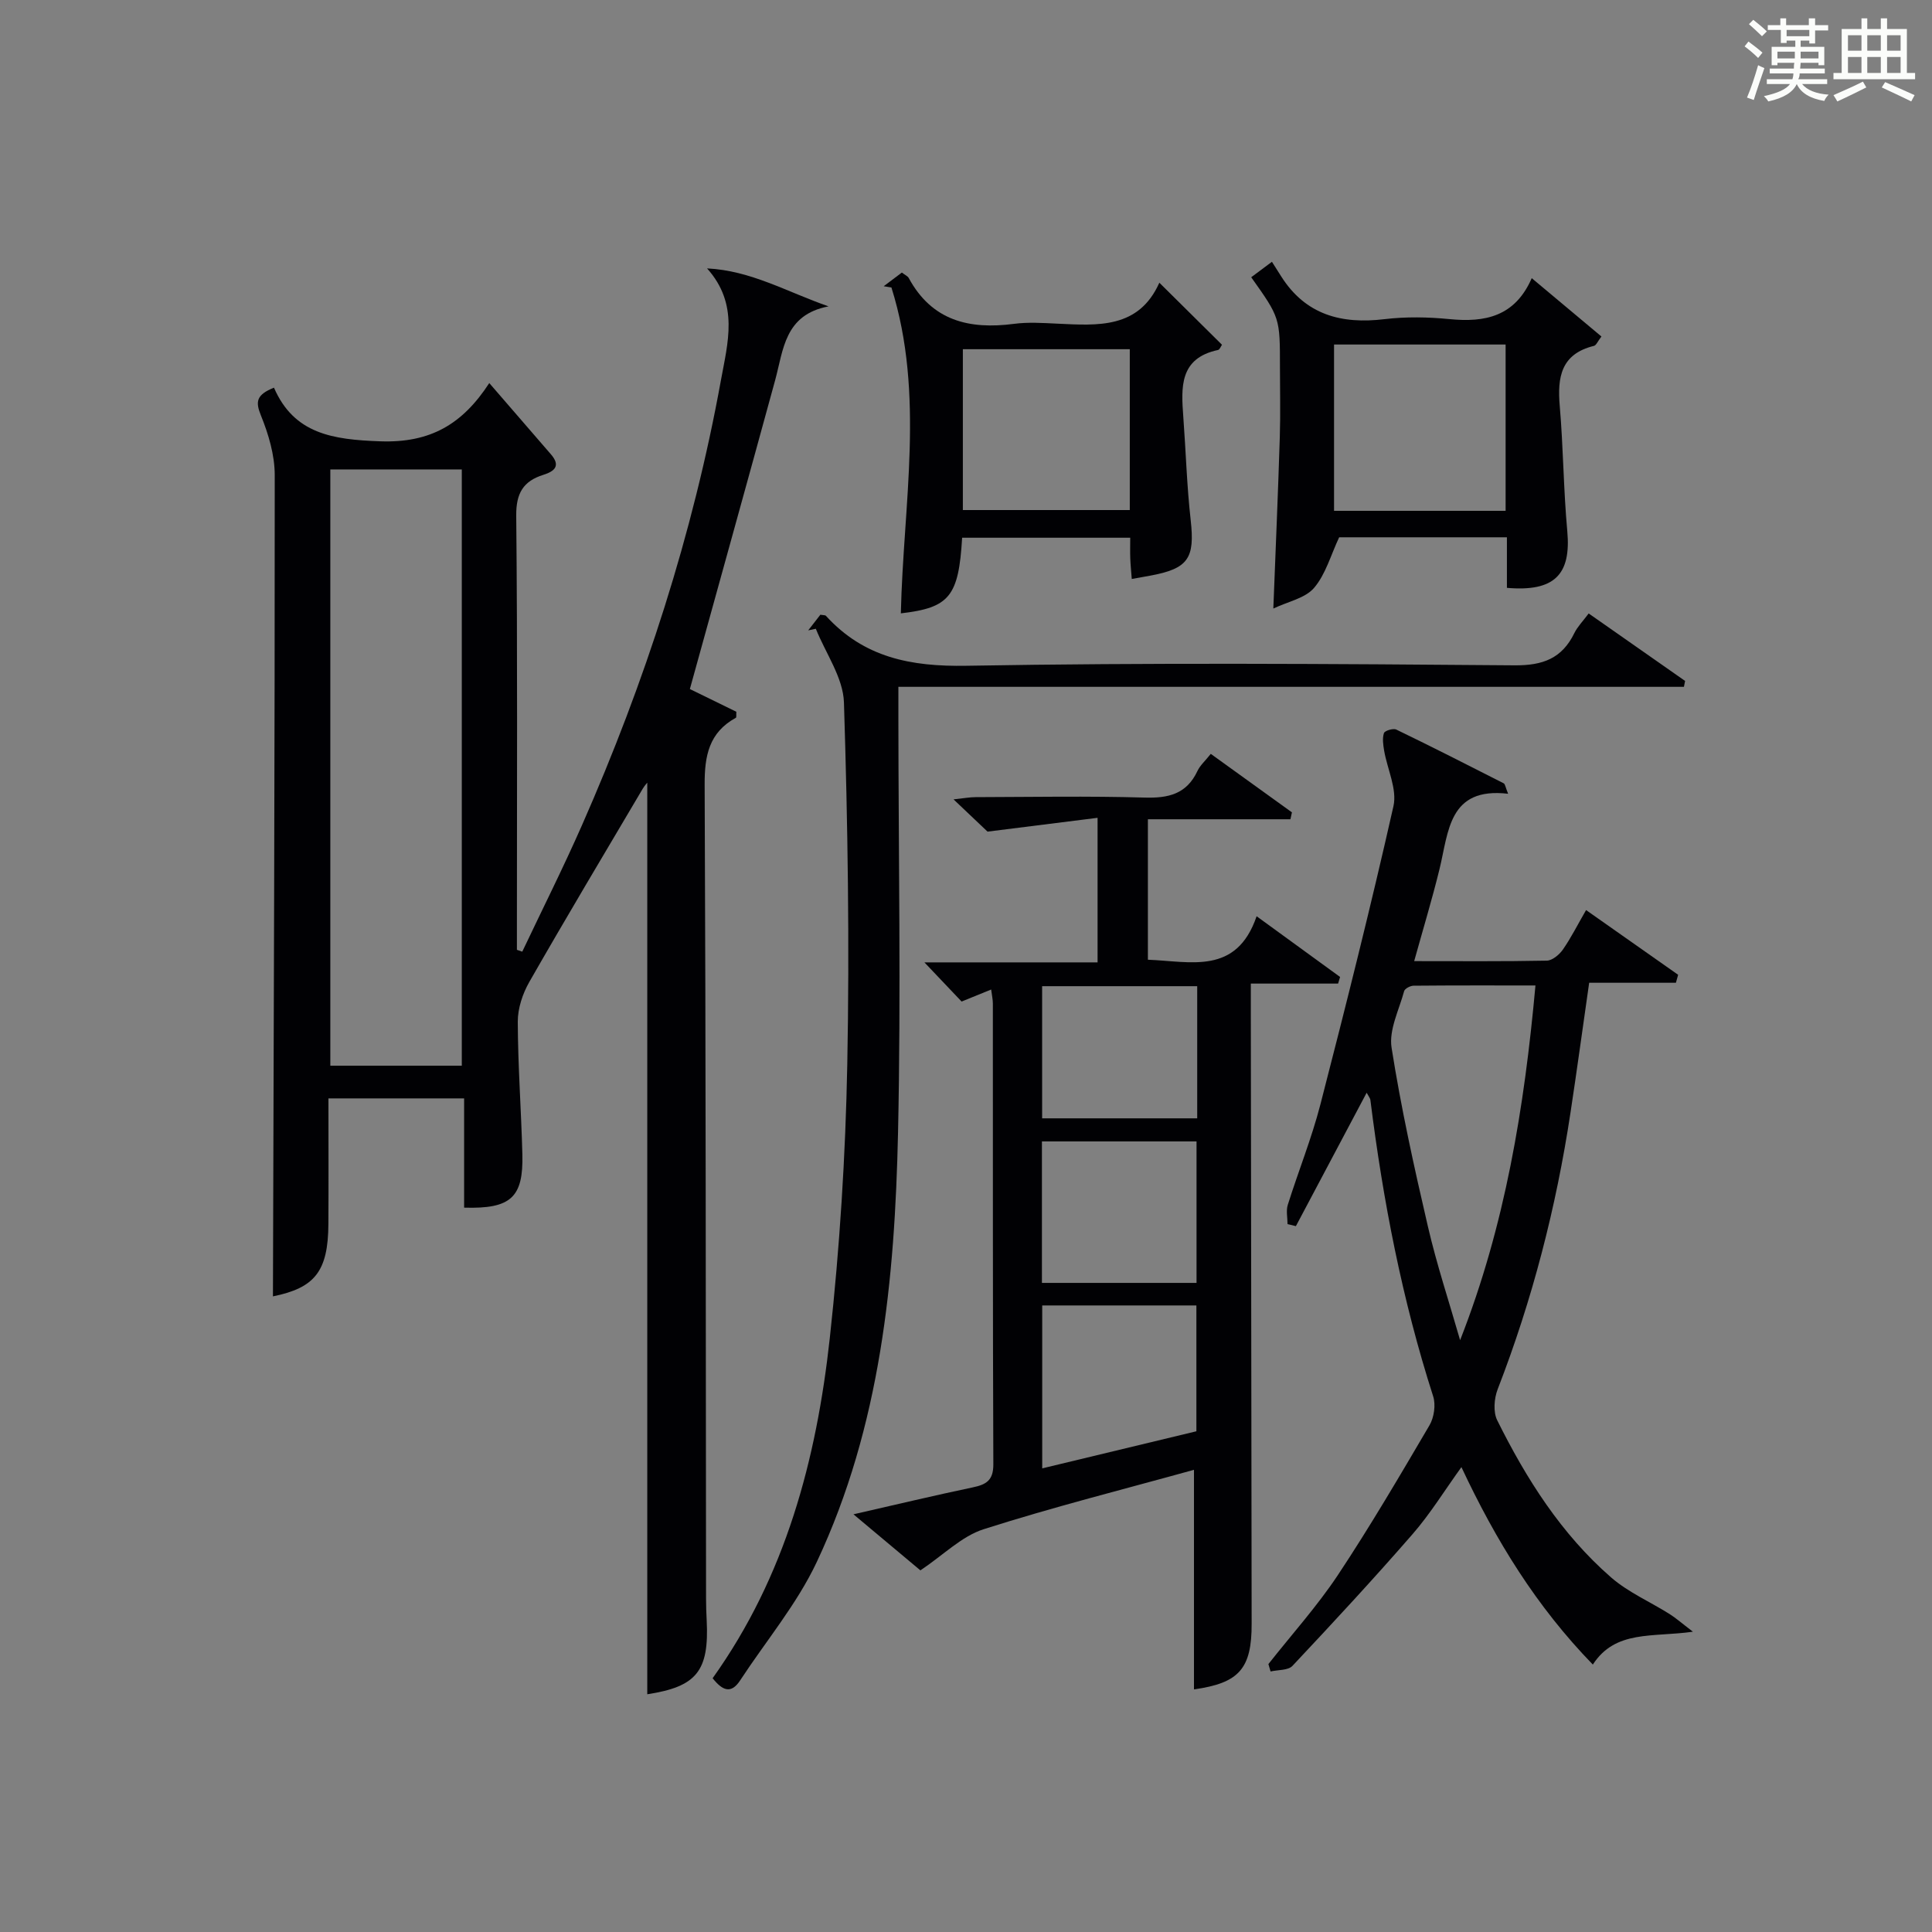
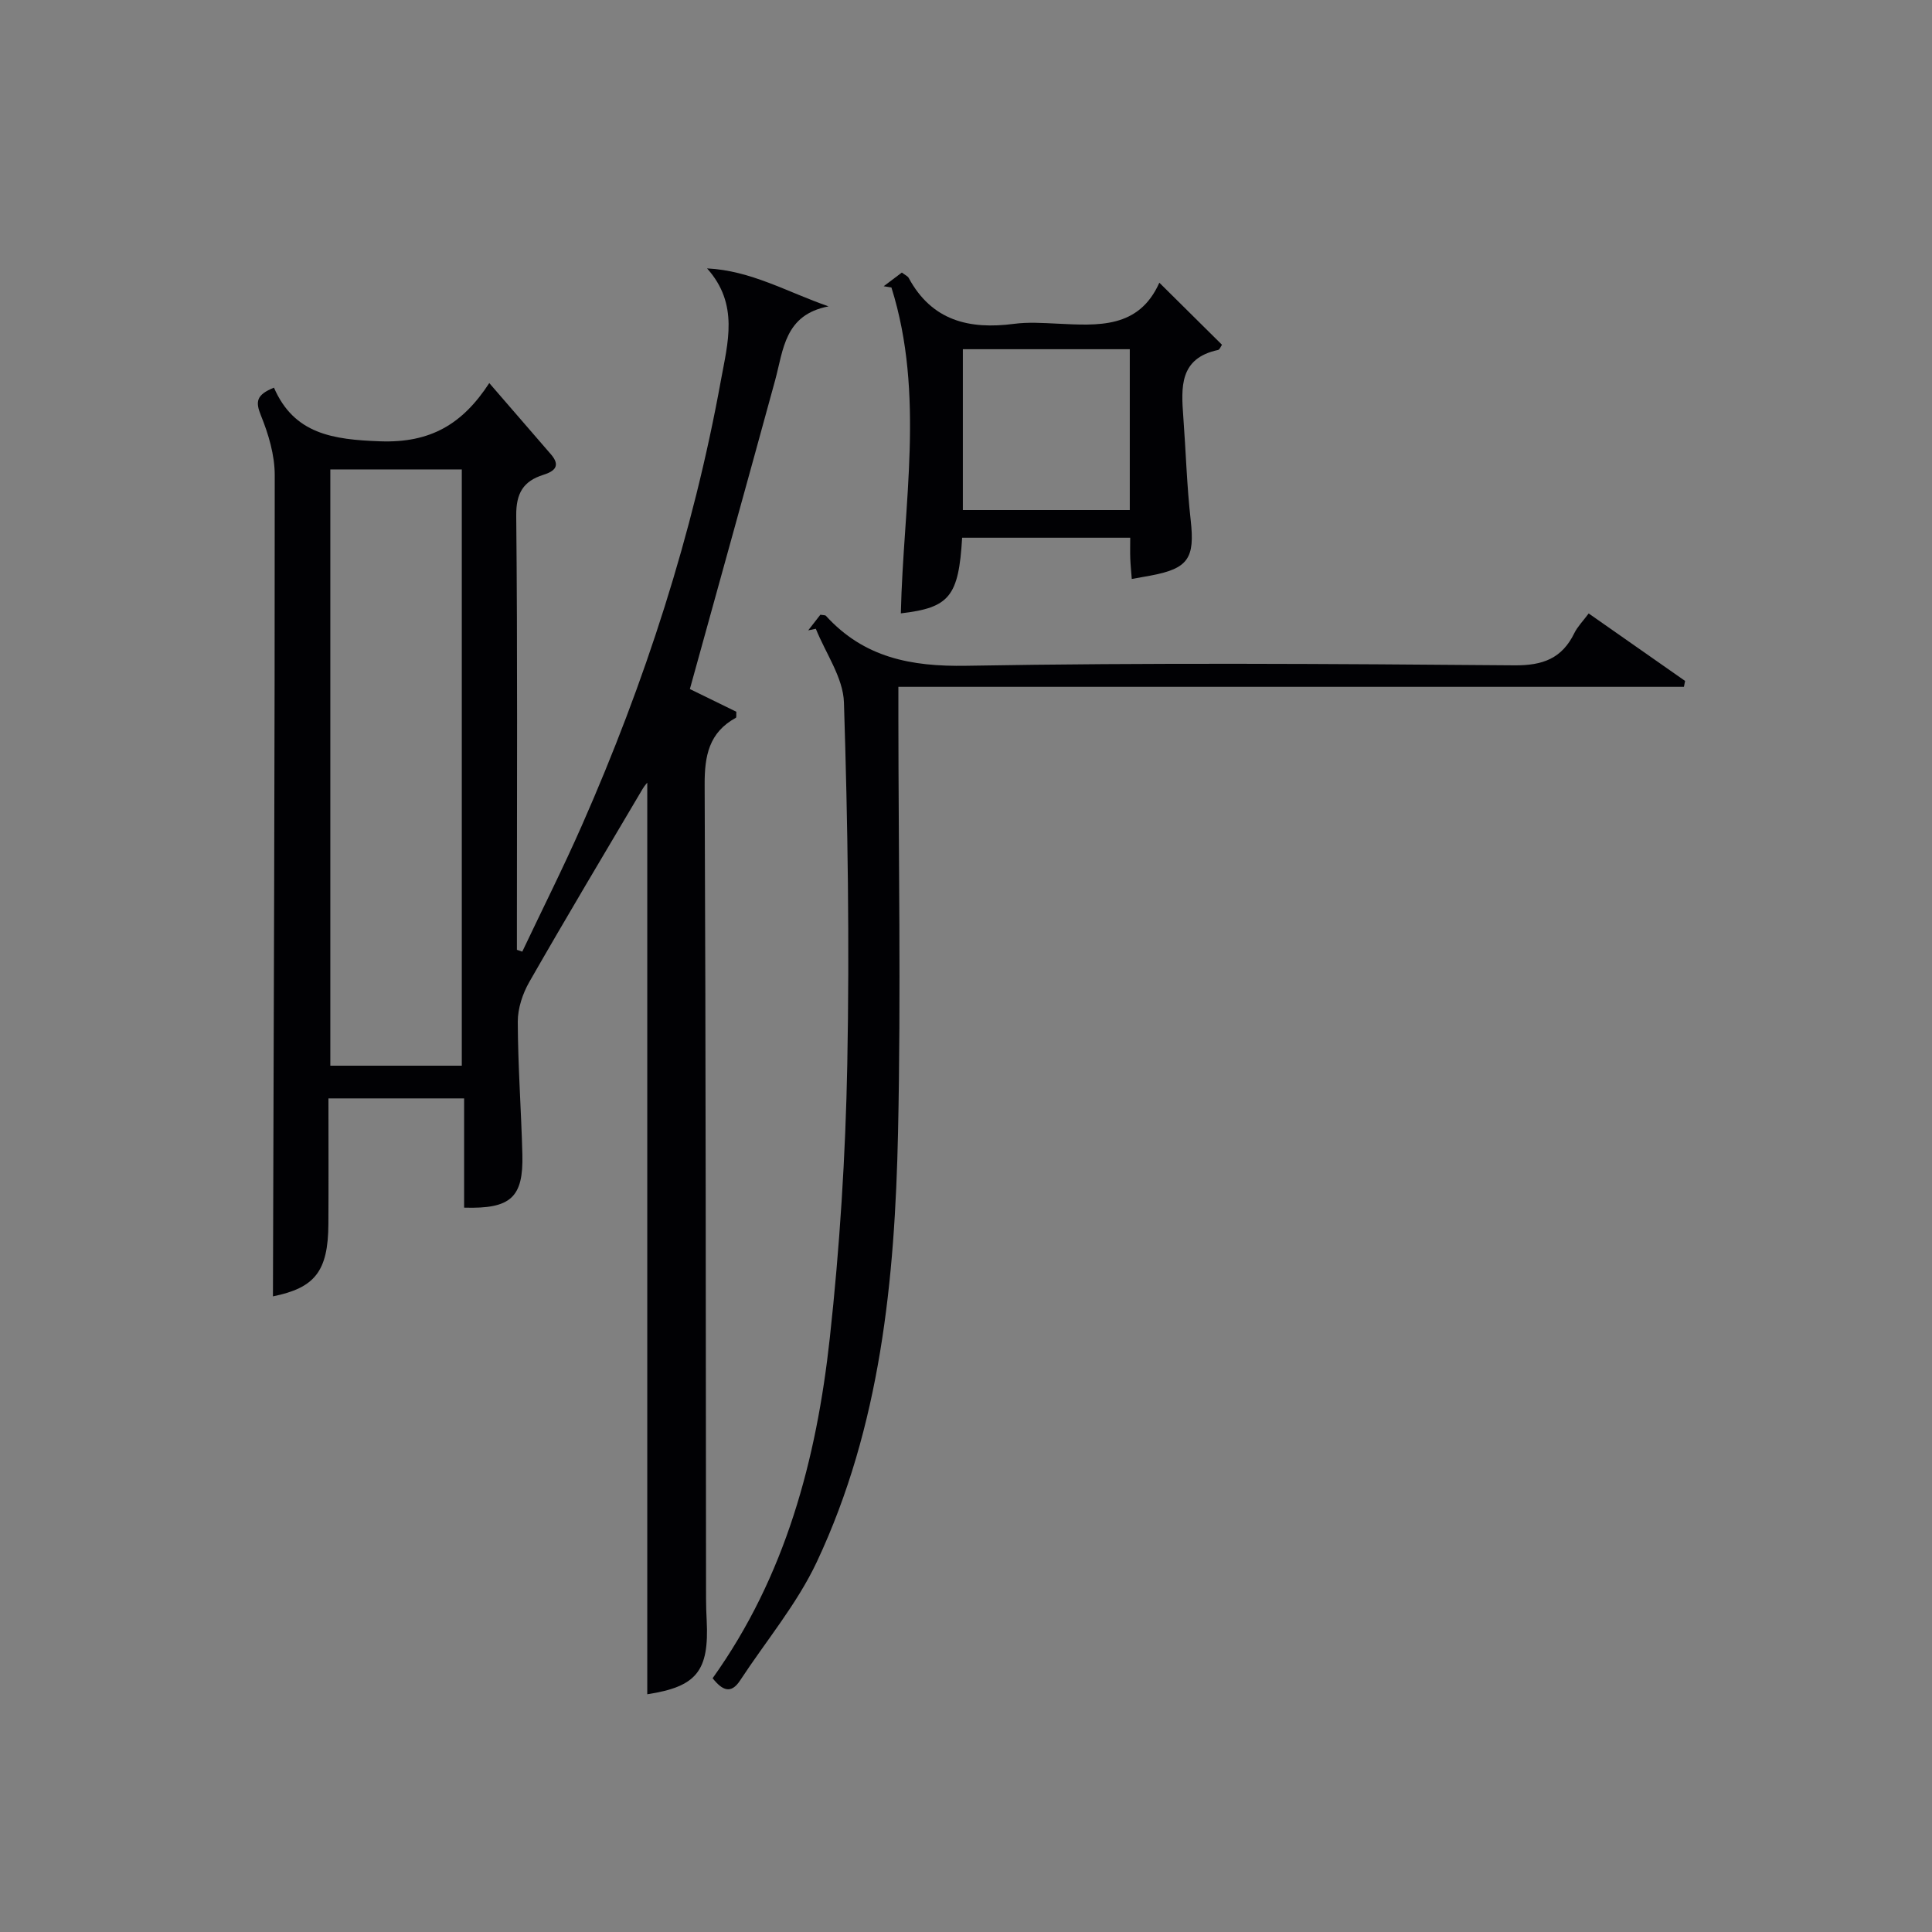
<svg xmlns="http://www.w3.org/2000/svg" version="1.1" id="漢_ZDIC_典" x="0px" y="0px" viewBox="0 0 400 400" style="enable-background:new 0 0 400 400;" xml:space="preserve">
  <rect x="0" y="0" width="400" height="400" fill="#808080" stroke="none" />
  <style type="text/css">
	.st1{fill:#010104;}
	.st0{fill:#fbfcfa;}
</style>
  <g>
-     <path class="st0" d="M361.2,9.6l0.8-1c0.9,0.7,1.9,1.4,2.9,2.3L364,12C363,11,362,10.2,361.2,9.6z M361.7,20.2   c0.9-2.1,1.6-4.3,2.3-6.7c0.4,0.2,0.8,0.4,1.3,0.6c-0.7,2.1-1.5,4.3-2.2,6.6L361.7,20.2z M362.1,5l0.9-0.9c1,0.8,2,1.6,2.8,2.4   l-1,1C363.9,6.6,363,5.8,362.1,5z M374.6,3.8h1.2v1.4h2.7v1.1h-2.7v2.7h-1.2V8.4h-1.8v1.3h4.9v3.8h-1.2v-0.5h-3.7   c0,0.4-0.1,0.9-0.1,1.2h5.1v1h-5.2c0,0.5-0.1,0.9-0.3,1.2h6v1h-5.2c1.1,1.3,2.9,2,5.5,2.2c-0.4,0.4-0.7,0.8-0.9,1.3   c-2.9-0.5-4.8-1.6-5.7-3.5H372c-0.8,1.7-2.7,2.9-5.9,3.6c-0.2-0.4-0.6-0.8-0.9-1.1c2.8-0.6,4.6-1.4,5.4-2.5h-4.8v-1h5.3   c0.1-0.3,0.2-0.7,0.2-1.2h-4.9v-1h5c0-0.4,0-0.8,0.1-1.2H368v0.5h-1.2V9.7h4.9V8.4h-1.8v0.5h-1.2V6.2H366V5.2h2.6V3.8h1.2v1.4h4.7   V3.8z M368,12.1h3.6c0-0.4,0-0.9,0-1.4H368V12.1z M369.9,7.5h4.7V6.2h-4.7V7.5z M376.5,10.7h-3.7c0,0.5,0,1,0,1.4h3.7V10.7z" />
-     <path class="st0" d="M385.3,3.8h1.3V6h2.8V3.8h1.3V6h4.1v9.1h1.7v1.3h-16.9v-1.3h1.7V6h4.1V3.8z M385.7,16.9l0.7,1.2   c-1.8,0.9-3.8,1.9-6,2.9c-0.2-0.4-0.5-0.8-0.8-1.3C381.9,18.7,383.9,17.8,385.7,16.9z M382.6,10.5h2.8V7.3h-2.8V10.5z M382.6,15.1   h2.8v-3.3h-2.8V15.1z M386.6,10.5h2.8V7.3h-2.8V10.5z M386.6,15.1h2.8v-3.3h-2.8V15.1z M390.3,17c2.1,0.9,4.1,1.8,6.1,2.7l-0.7,1.3   c-2.2-1.1-4.2-2-6.1-2.9L390.3,17z M393.5,7.3h-2.8v3.2h2.8V7.3z M390.7,15.1h2.8v-3.3h-2.8V15.1z" />
    <path class="st1" d="M96.09,250.03c0-7.41,0-14.86,0-22.62c-9.48,0-18.52,0-28.09,0c0,8.78,0.04,17.4-0.01,26.01   c-0.05,9.87-2.87,13.23-11.48,14.98c0.16-56.53,0.39-113.28,0.37-170.04c0-4.15-1.29-8.48-2.87-12.37   c-1.17-2.88-0.91-4.26,2.71-5.73c4.16,9.59,12.17,10.76,22.02,11.11c10.38,0.36,17.01-3.54,22.56-12.06   c4.58,5.29,8.69,10.02,12.77,14.76c2.01,2.33,0.84,3.48-1.58,4.24c-4.13,1.3-5.66,3.78-5.61,8.47c0.28,28.33,0.14,56.66,0.14,84.98   c0,1.63,0,3.26,0,4.89c0.37,0.13,0.74,0.26,1.11,0.38c4.14-8.74,8.49-17.38,12.38-26.22c13.03-29.59,22.95-60.18,28.74-92.03   c1.41-7.78,3.8-15.79-2.86-23.21c9.07,0.44,16.5,4.85,25.15,7.86c-9.13,1.74-9.33,8.98-11.06,15.31   c-5.77,21.11-11.64,42.18-17.65,63.92c2.71,1.33,6.23,3.04,9.62,4.7c-0.04,0.66,0.05,1.17-0.1,1.25   c-5.57,3.05-6.49,7.87-6.46,13.86c0.25,56.16,0.23,112.31,0.29,168.47c0,1.5,0.05,3,0.13,4.49c0.54,10.6-2.11,13.78-12.3,15.35   c0-62.98,0-126.06,0-188.73c0.02-0.03-0.54,0.58-0.96,1.28c-7.86,13.3-15.79,26.56-23.46,39.97c-1.39,2.43-2.4,5.48-2.39,8.24   c0.03,9.14,0.71,18.28,0.95,27.43C108.38,247.93,105.77,250.32,96.09,250.03z M68.39,97.19c0,41.46,0,82.48,0,123.45   c9.32,0,18.24,0,27.22,0c0-41.3,0-82.32,0-123.45C86.41,97.19,77.61,97.19,68.39,97.19z" />
-     <path class="st1" d="M247.2,349.77c0-15.01,0-30.07,0-45.46c-14.31,3.97-29.08,7.68-43.55,12.3c-4.54,1.45-8.31,5.32-13.09,8.52   c-3.97-3.33-8.48-7.11-13.86-11.61c8.82-2.01,16.73-3.9,24.68-5.57c2.77-0.58,4.29-1.42,4.28-4.76   c-0.13-31.81-0.08-63.63-0.1-95.44c0-0.78-0.18-1.56-0.35-2.88c-2.15,0.87-3.91,1.59-6.12,2.49c-2.24-2.36-4.6-4.85-7.7-8.11   c12.48,0,24,0,35.85,0c0-9.95,0-19.35,0-29.93c-7.46,0.93-14.54,1.82-22.78,2.86c-1.29-1.22-3.8-3.61-7.04-6.68   c2.17-0.23,3.37-0.46,4.57-0.46c11.66-0.03,23.33-0.25,34.97,0.09c4.96,0.15,8.72-0.73,10.96-5.51c0.55-1.17,1.61-2.09,2.76-3.54   c5.65,4.07,11.23,8.09,16.8,12.11c-0.1,0.48-0.21,0.95-0.31,1.43c-9.75,0-19.51,0-29.51,0c0,10.17,0,19.43,0,29.08   c8.86,0.33,18.32,3.23,22.51-9c6.17,4.49,11.73,8.53,17.28,12.57c-0.14,0.46-0.27,0.91-0.41,1.37c-5.83,0-11.67,0-18.07,0   c0,2.68,0,4.62,0,6.56c0.06,41.97,0.12,83.95,0.17,125.92C259.18,345.53,256.51,348.46,247.2,349.77z M247.7,296.33   c0-8.99,0-17.42,0-26.05c-10.73,0-21.16,0-31.92,0c0,11.2,0,22.23,0,33.73C226.66,301.39,237.07,298.89,247.7,296.33z    M215.72,236.32c0,10,0,19.57,0,29.29c10.85,0,21.39,0,32.01,0c0-9.9,0-19.47,0-29.29C237.05,236.32,226.63,236.32,215.72,236.32z    M247.87,204.18c-10.93,0-21.37,0-32.11,0c0,9.25,0,18.31,0,27.36c10.91,0,21.47,0,32.11,0   C247.87,222.34,247.87,213.53,247.87,204.18z" />
-     <path class="st1" d="M312.24,164.34c-12.35-1.44-12.3,7.83-14.21,15.62c-1.53,6.24-3.4,12.41-5.24,19.03c9.49,0,18.48,0.08,27.46-0.1   c1.14-0.02,2.58-1.23,3.32-2.28c1.69-2.43,3.03-5.11,4.81-8.19c6.56,4.61,12.81,9.01,19.06,13.4c-0.15,0.55-0.31,1.1-0.46,1.65   c-5.96,0-11.93,0-17.96,0c-1.37,9.54-2.55,18.24-3.87,26.92c-2.97,19.61-7.89,38.71-15.07,57.23c-0.74,1.91-0.96,4.7-0.1,6.43   c6.03,12.14,13.26,23.55,23.57,32.53c3.54,3.08,8.06,5.04,12.09,7.57c1.31,0.82,2.48,1.86,4.86,3.68   c-8.41,1.19-16.04-0.41-20.72,6.8c-11.69-12.02-20.09-25.7-27.21-40.88c-3.52,4.88-6.46,9.68-10.1,13.86   c-8.08,9.29-16.45,18.32-24.88,27.29c-0.9,0.96-2.99,0.8-4.53,1.16c-0.15-0.51-0.3-1.02-0.45-1.53   c4.82-6.12,10.07-11.95,14.37-18.41c6.7-10.1,12.84-20.58,18.98-31.03c0.95-1.62,1.33-4.24,0.76-6c-6.42-20-10.39-40.5-12.99-61.31   c-0.05-0.43-0.4-0.83-0.78-1.54c-4.98,9.38-9.81,18.5-14.65,27.62c-0.58-0.14-1.16-0.28-1.73-0.42c0-1.33-0.33-2.77,0.05-3.98   c2.18-6.95,4.93-13.74,6.75-20.78c5.3-20.53,10.47-41.1,15.13-61.78c0.79-3.51-1.27-7.64-1.93-11.49c-0.2-1.2-0.4-2.54-0.04-3.63   c0.16-0.5,1.92-1.04,2.56-0.73c7.46,3.61,14.84,7.36,22.22,11.12C311.63,162.31,311.68,162.99,312.24,164.34z M317.9,204.03   c-8.69,0-16.97-0.03-25.25,0.05c-0.67,0.01-1.8,0.6-1.94,1.13c-1.05,3.88-3.18,8.02-2.6,11.7c1.95,12.43,4.67,24.75,7.52,37.01   c1.84,7.94,4.42,15.7,6.67,23.55C311.63,253.69,315.6,229.33,317.9,204.03z" />
    <path class="st1" d="M147.54,347.46c15.12-21.16,21.51-45.31,24.26-70.43c2.06-18.81,3.26-37.77,3.62-56.68c0.48-24.96,0.1-49.96-0.69-74.91   c-0.16-5.14-3.79-10.18-5.82-15.26c-0.53,0.11-1.05,0.22-1.58,0.33c0.87-1.12,1.73-2.23,2.52-3.24c0.58,0.11,0.99,0.06,1.15,0.23   c7.87,8.64,17.57,10.54,29.09,10.34c37.81-0.66,75.64-0.4,113.46-0.09c5.91,0.05,9.85-1.44,12.41-6.69   c0.64-1.31,1.73-2.4,2.96-4.05c6.76,4.73,13.36,9.35,19.96,13.97c-0.08,0.41-0.16,0.81-0.24,1.22c-54.09,0-108.18,0-162.64,0   c0,2.66,0,4.47,0,6.28c0.02,28.65,0.55,57.32-0.07,85.96c-0.66,30.49-3.61,60.83-16.81,88.92c-4.11,8.74-10.54,16.39-15.89,24.56   C151.34,350.8,149.57,350,147.54,347.46z" />
-     <path class="st1" d="M311.99,121.71c0-3.38,0-6.81,0-10.47c-12.06,0-23.67,0-34.73,0c-1.74,3.69-2.79,7.66-5.2,10.48   c-1.83,2.14-5.38,2.82-8.43,4.27c0.48-12.39,0.98-23.94,1.34-35.51c0.15-4.83,0.03-9.67,0.03-14.5c0-10.2,0-10.2-5.95-18.58   c1.15-0.86,2.3-1.72,4.29-3.2c0.66,1.04,1.29,2.03,1.92,3.03c5.05,7.96,12.46,9.92,21.37,8.85c4.44-0.53,9.02-0.45,13.48-0.01   c7.34,0.72,13.54-0.51,17.02-8.48c5.05,4.23,9.66,8.09,14.43,12.08c-0.77,0.99-1.07,1.82-1.55,1.94c-6.82,1.67-7.6,6.47-7.08,12.46   c0.74,8.61,0.77,17.29,1.56,25.9C325.31,118.95,321.85,122.56,311.99,121.71z M276.2,105.76c12.14,0,23.73,0,35.52,0   c0-11.61,0-22.98,0-34.43c-11.99,0-23.7,0-35.52,0C276.2,82.91,276.2,94.16,276.2,105.76z" />
    <path class="st1" d="M199.2,111.33c-0.72,12.18-2.62,14.49-12.69,15.66c0.5-22.55,5.02-45.3-1.95-67.47c-0.53-0.09-1.07-0.17-1.6-0.26   c1.26-0.94,2.51-1.89,3.76-2.83c0.68,0.52,1.21,0.74,1.42,1.12c4.79,8.87,12.55,10.71,21.79,9.5c2.95-0.39,5.99-0.18,8.98-0.04   c8.4,0.4,16.86,1.07,21.12-8.48c4.61,4.57,8.76,8.68,12.97,12.85c-0.24,0.33-0.47,1-0.82,1.08c-8.03,1.71-7.64,7.73-7.19,13.85   c0.53,7.13,0.73,14.28,1.53,21.38c0.88,7.88-0.47,10.03-8.36,11.49c-1.14,0.21-2.28,0.41-3.84,0.69c-0.11-1.5-0.26-2.89-0.31-4.27   c-0.05-1.31-0.01-2.63-0.01-4.27C222.36,111.33,210.97,111.33,199.2,111.33z M233.91,72.3c-11.8,0-23.17,0-34.56,0   c0,11.35,0,22.39,0,33.3c11.73,0,23.1,0,34.56,0C233.91,94.41,233.91,83.61,233.91,72.3z" />
  </g>
</svg>